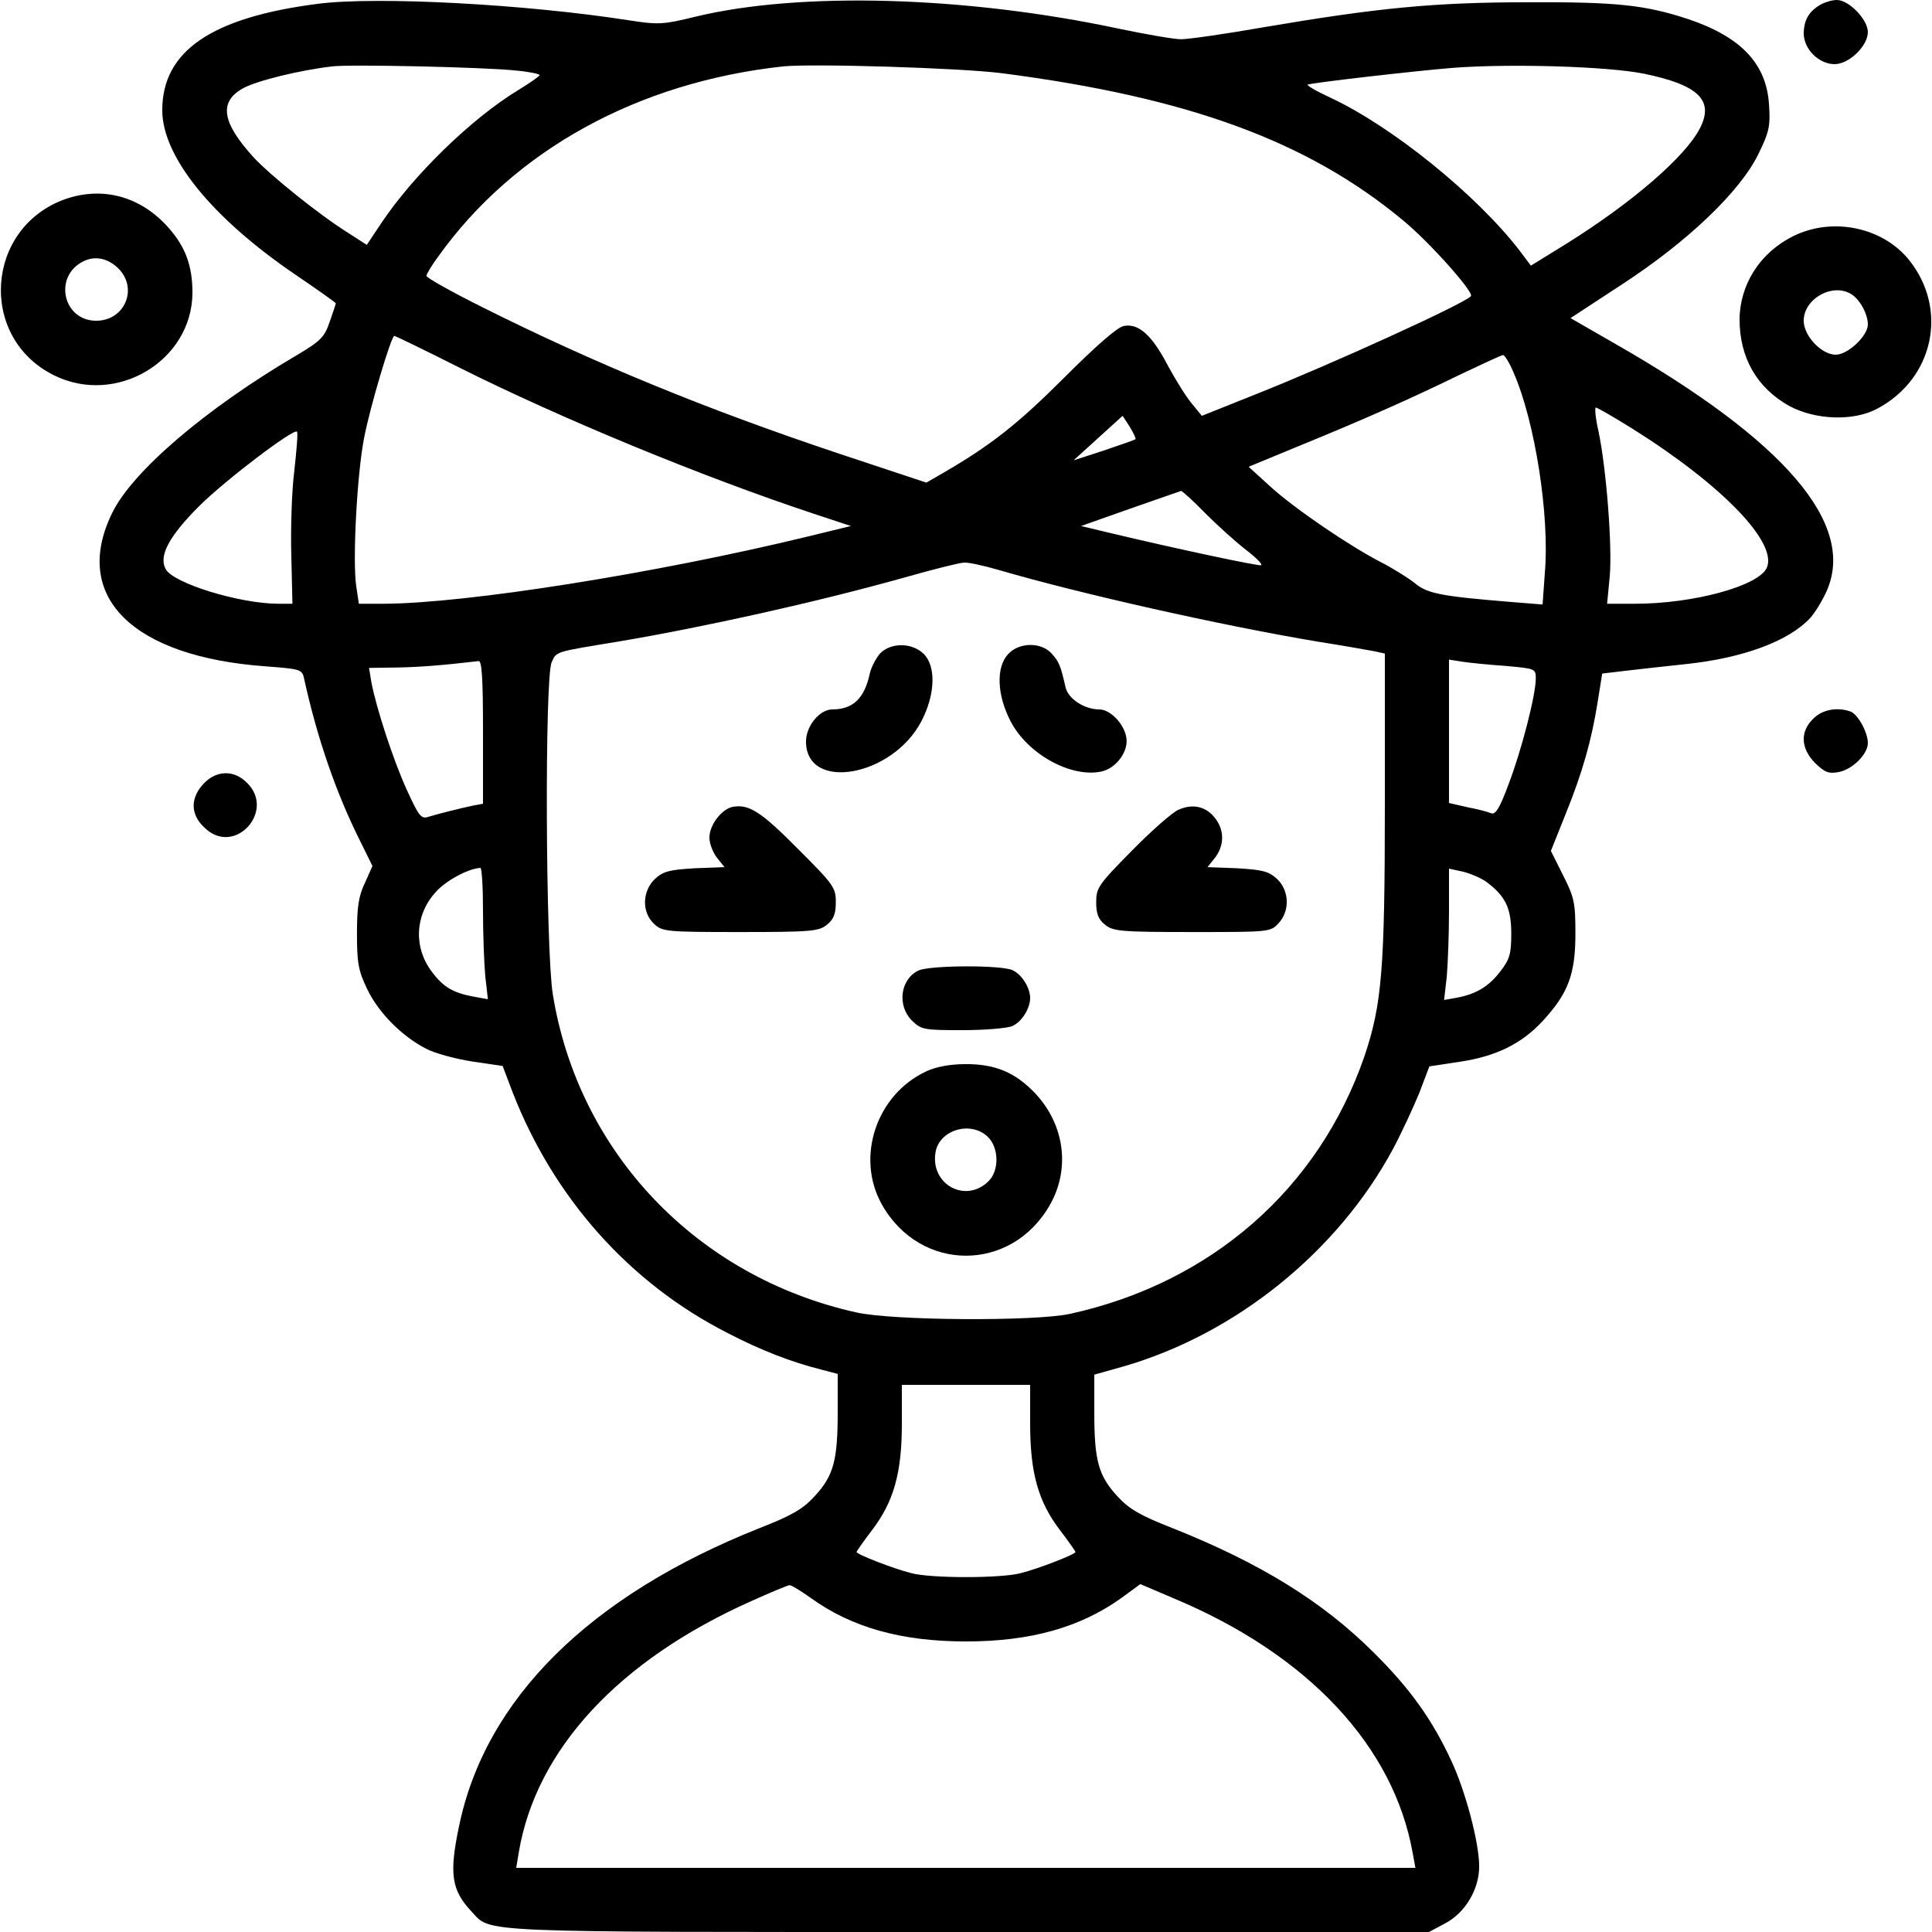
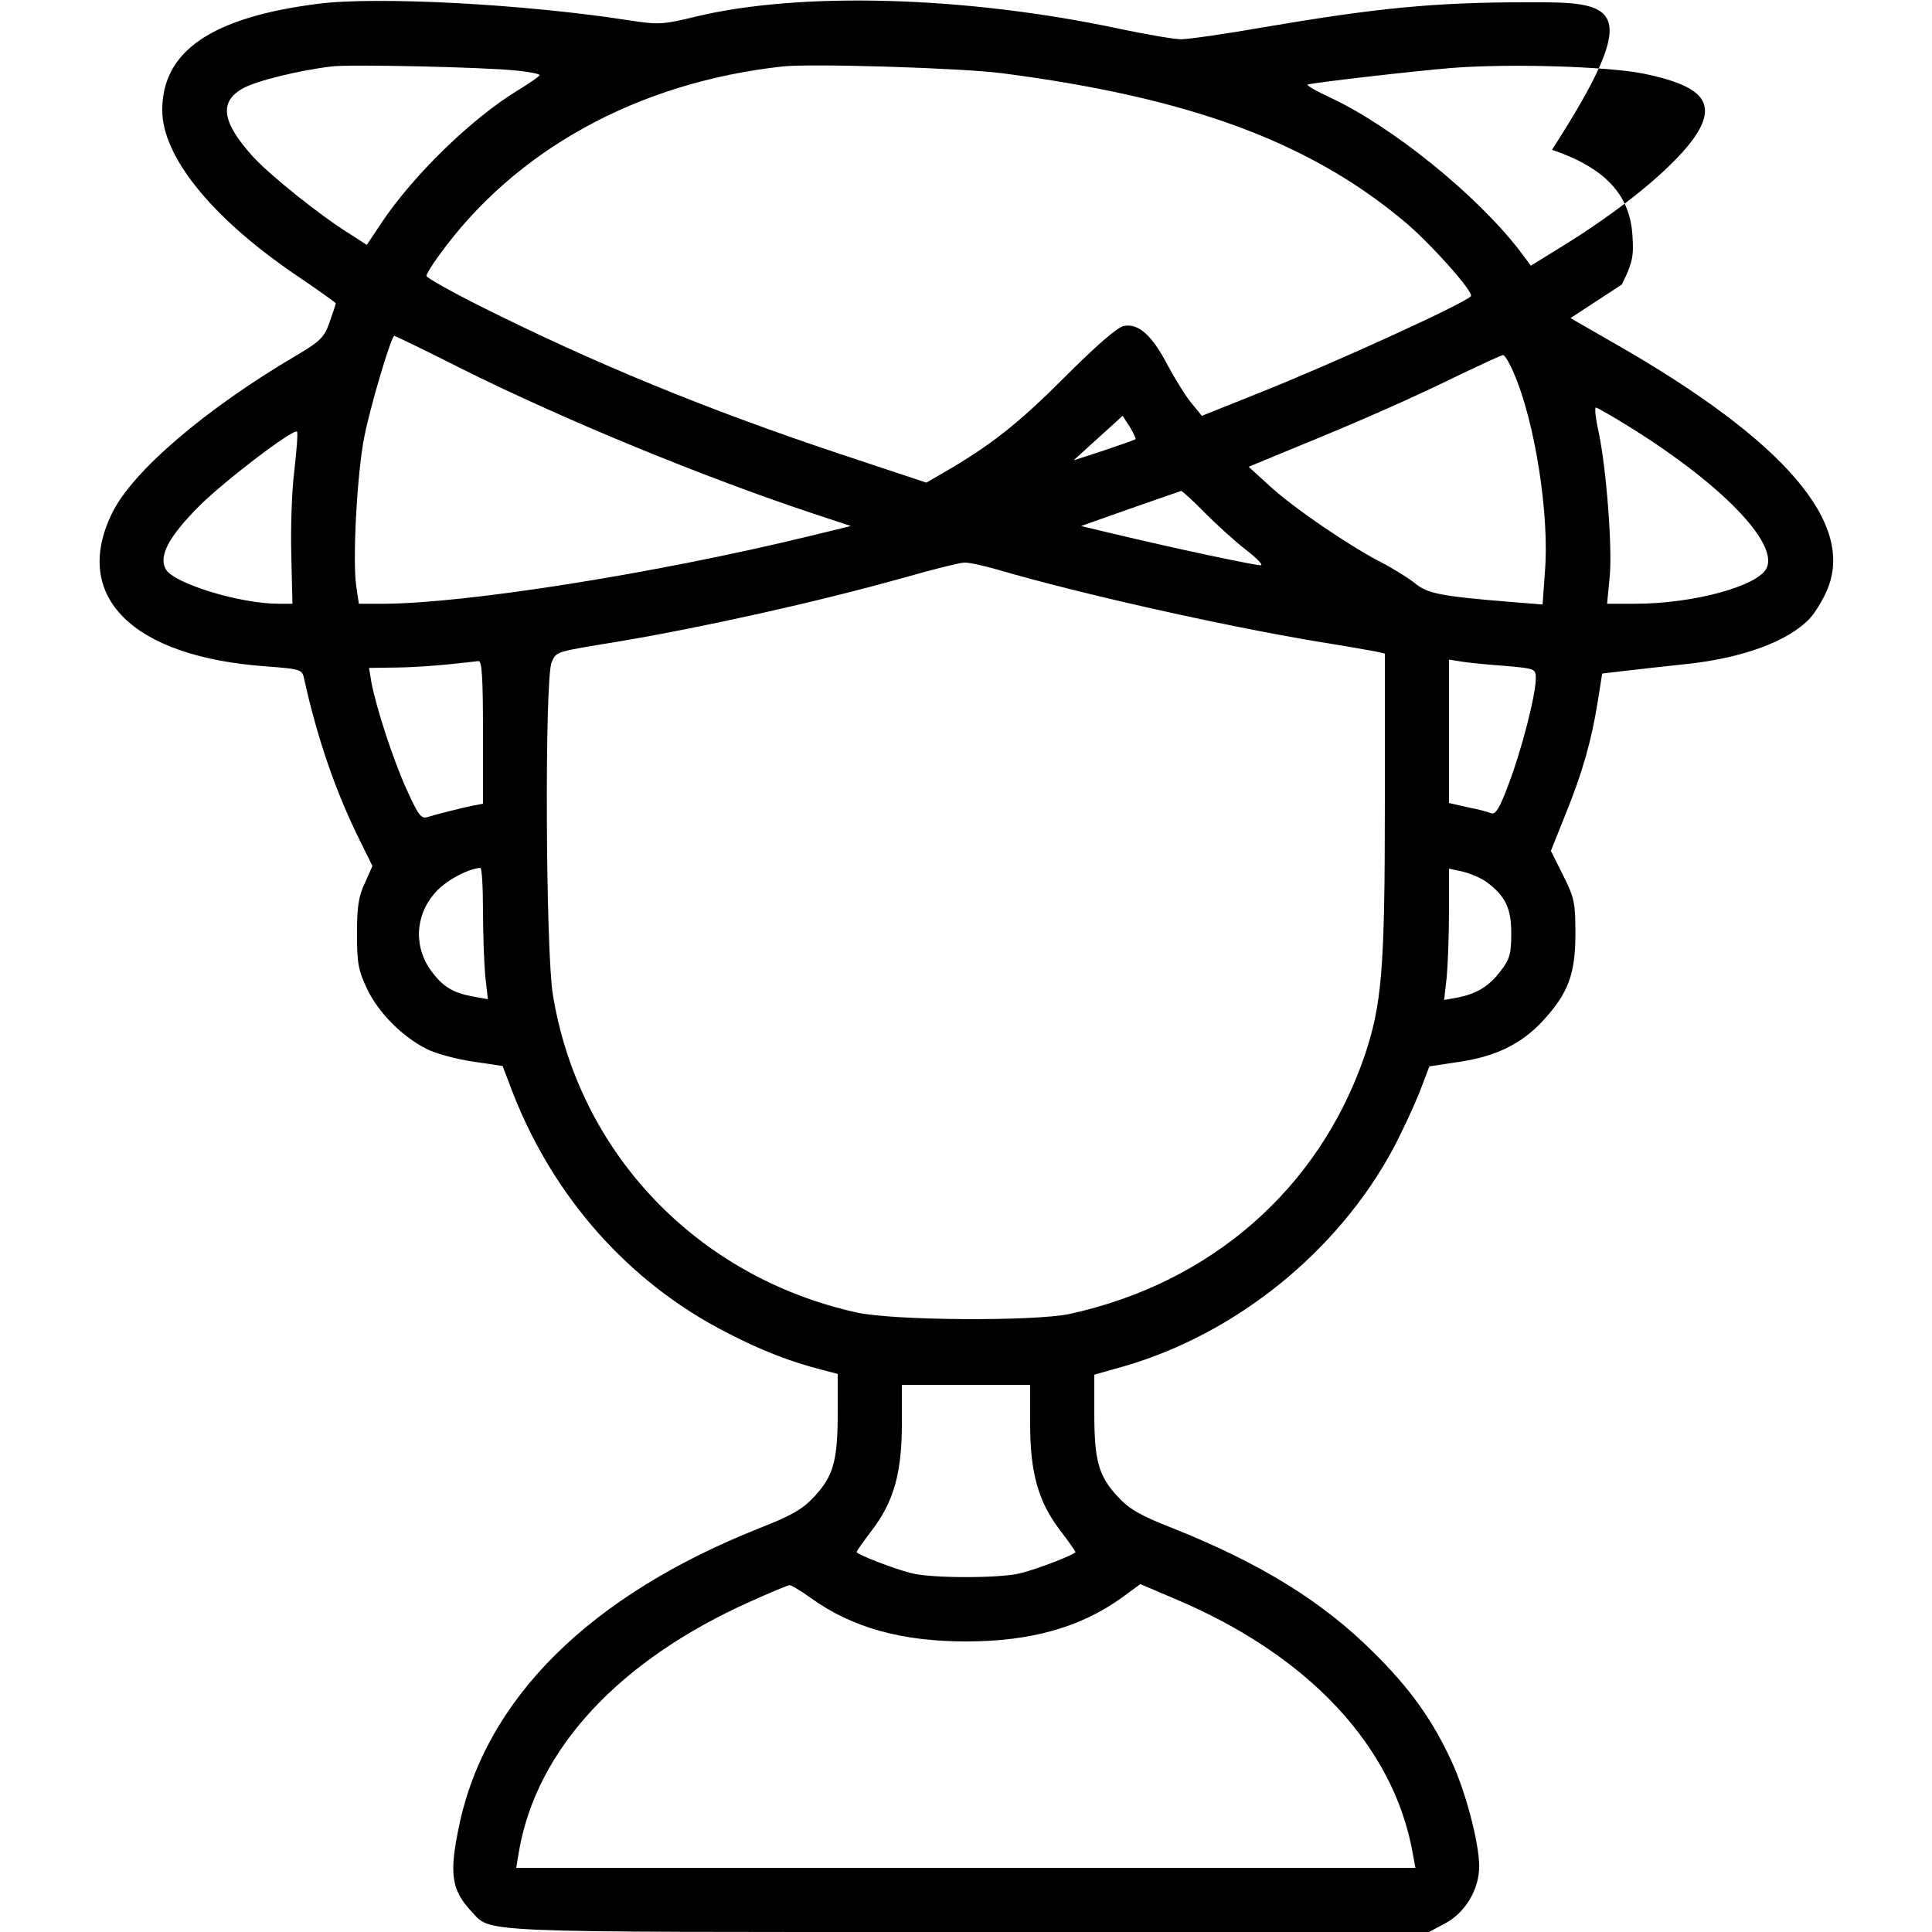
<svg xmlns="http://www.w3.org/2000/svg" version="1.0" width="682.667" height="682.667" viewBox="0 0 512 512">
-   <path d="M84.3 1C56.1 4.6 43 13.5 43 29.2c0 12.3 13.1 28.5 35.3 43.6 5.9 4 10.7 7.4 10.7 7.6 0 .1-.7 2.3-1.6 4.8-1.4 4.1-2.3 5.1-8.7 8.9C54.5 108.3 35 125 29.7 136c-10.8 22.1 5.4 38.1 40.9 40.6 9.1.7 9.5.8 10 3.3 3.5 15.9 8.5 30.3 14.8 42.9l3.3 6.7-2 4.5c-1.7 3.5-2.1 6.5-2.1 13.5 0 7.8.4 9.8 2.7 14.6 3 6.3 9.3 12.6 15.6 15.8 2.2 1.2 7.7 2.7 12.2 3.4l8.1 1.2 2.7 7.1c10.9 27.9 30.9 50.4 56.8 63.6 8.8 4.6 17.1 7.8 25.1 9.8l4.2 1.1v10.2c0 12.7-1.1 16.8-6.1 22.2-3.1 3.4-6 5.1-14.7 8.5-45 17.9-72.7 45.3-79.6 79.2-2.6 12.4-1.9 16.7 3.2 22.2 5.6 5.9-1.6 5.6 131.5 5.6h122.4l4.3-2.3c5.3-2.8 9-9 9-15.1 0-6.2-3.6-19.9-7.4-28-5-10.8-10.9-19.1-20.5-28.6-13.6-13.6-30.2-23.8-53.3-33-8.7-3.4-11.6-5.1-14.7-8.5-5-5.4-6.1-9.5-6.1-22.1v-10.1l7.8-2.2c29.7-8.6 56.6-30.3 71.3-57.5 2.3-4.3 5.4-11 7-14.9l2.7-7.1 7.9-1.2c9.6-1.4 16.5-4.7 22.2-10.9 6.7-7.3 8.6-12.3 8.6-23.1 0-8.2-.3-9.6-3.3-15.5l-3.2-6.4 3.8-9.5c4.6-11.3 7-19.9 8.6-30l1.2-7.5 5.9-.7c3.3-.4 10.6-1.2 16.2-1.8 15.3-1.6 27.3-6.1 33-12.2 1.2-1.3 3.2-4.5 4.4-7.2 7.8-17.7-11-39.7-55.9-65.4l-12-6.9 13.6-8.9C447.3 64 461.2 50.7 466 40.8c2.9-5.9 3.2-7.5 2.8-13.2-.7-10.7-7.4-17.8-21.3-22.5C436 1.3 428.4.5 405 .6c-24.9 0-40 1.5-70 6.6-10.2 1.8-20.1 3.2-22 3.2-1.9 0-9.3-1.3-16.5-2.8-40.3-8.6-84.3-9.9-112.1-3.2-8.6 2.1-9.8 2.2-17.6 1C139.3 1.1 100-1 84.3 1zm52.5 17.7c3.4.3 6.2.9 6.2 1.2 0 .3-2.6 2.1-5.7 4-12.2 7.4-27.7 22.4-36.3 35.3l-3.8 5.7-4.8-3.1c-7.7-4.8-20.5-15.1-25.1-20-8.5-9.3-9.4-14.8-2.9-18.4 3.6-2 15-4.8 23.6-5.8 4.6-.6 40.7.2 48.8 1.1zm128.7.7c49.4 6.4 81 18 106.2 38.9 7 5.7 19.1 19.3 18.1 20.2-2 2.1-36.7 17.9-56.3 25.7l-15 6-2.7-3.3c-1.5-1.8-4.3-6.3-6.3-10-4.2-8.1-7.8-11.3-11.7-10.5-1.7.3-7.4 5.3-16 13.9-12.2 12.2-19.4 17.8-31.8 25l-4.5 2.6-23.5-7.8c-35-11.7-64.4-23.8-94.2-38.7-8.2-4.1-14.8-7.8-14.8-8.3 0-.4 1.4-2.8 3.2-5.2 20.1-28.1 52.8-46.1 91.3-50.3 7.7-.8 47.1.4 58 1.8zm170 .1c14.7 3 18.8 7.1 15 14.5-3.9 7.6-18.1 19.8-35.4 30.6l-9.4 5.8-3-4c-11.4-14.8-33.8-32.9-50.1-40.5-3.9-1.8-6.6-3.4-6-3.5 2.2-.6 28.4-3.6 38.2-4.4 15.4-1.2 41.2-.4 50.7 1.5zm-313.6 78c27 13.5 64.1 28.8 93.6 38.6l10 3.3-11.5 2.8c-40.4 9.8-90.4 17.7-112.2 17.8h-6.7l-.7-4.7c-1-6.8.2-29.6 2.1-39.3 1.6-8.3 7.2-27 8-27 .2 0 8.1 3.8 17.4 8.5zm279.2 1.2c5.7 13 9.6 38 8.3 53.1l-.6 8.4-8.7-.7c-18.3-1.5-21.9-2.2-25.2-5-1.8-1.4-5.8-3.9-8.9-5.5-8.2-4.2-23.1-14.3-29.5-20.2l-5.6-5.1 13.8-5.7c16.9-6.9 29.7-12.6 42.8-19 5.5-2.6 10.4-4.9 10.8-4.9.4-.1 1.7 2 2.8 4.6zm31.5 14.9c23.9 15 38.6 30.3 35.6 36.9-2.2 4.8-19.4 9.5-34.9 9.5h-7.4l.7-7.3c.7-7.9-.9-28.6-3-38.5-.8-3.4-1-6.2-.7-6.2.4 0 4.7 2.5 9.7 5.6zm-131.7 2.8c-.2.2-4 1.5-8.4 3l-8 2.6 6.5-5.9 6.5-5.9 1.9 2.9c1 1.7 1.7 3.1 1.5 3.3zM78 124.7c-.7 5.5-1 15.7-.8 22.6l.3 12.7h-3.7c-10.2 0-27.9-5.4-29.9-9.2-1.9-3.5.9-8.7 9-16.8 7-6.9 24.9-20.5 25.8-19.6.3.2-.1 4.9-.7 10.3zm241.5 11.4c3.3 3.3 8.2 7.7 10.8 9.7 2.6 2 4.4 3.8 3.9 4-.8.2-20.9-4-40.2-8.6l-7.5-1.8 13-4.6c7.2-2.5 13.2-4.6 13.5-4.7.3 0 3.2 2.6 6.5 6zm-55 14.9c21.9 6.4 59.4 14.8 84.5 19 6.9 1.1 13.7 2.3 15.3 2.6l2.7.6v40.1c0 43.7-.8 52.9-5.4 66.6-12.1 35.1-40.6 60.1-78.1 68.3-9.3 2-46.9 1.8-56.6-.4-42.2-9.4-73.6-42.3-80.4-84.3-1.9-11.7-2.2-83.9-.3-88 1.3-2.9.7-2.7 17.8-5.5 22.5-3.8 52.3-10.4 75.5-16.9 7.7-2.2 14.9-4 16-4 1.1-.1 5.2.8 9 1.9zM128 194v19l-2.7.5c-3.7.8-9.3 2.2-11.9 3-1.8.6-2.5-.4-5.6-7.2-3.6-7.9-8.1-21.7-9.4-28.6l-.6-3.7 7.3-.1c6.1-.1 12.3-.6 21.7-1.7.9-.2 1.2 4.2 1.2 18.8zm271.3-17.5c7.5.7 7.7.7 7.7 3.3 0 4.4-3.8 19.1-7.2 28-2.4 6.5-3.5 8.2-4.7 7.7-.9-.4-3.7-1.1-6.3-1.6l-4.8-1.1v-38l3.8.6c2 .3 7.2.8 11.5 1.1zM128 241.4c0 6.2.3 14 .6 17.3l.7 6.1-3.9-.7c-5.3-1-7.9-2.5-10.9-6.5-4.9-6.4-4.6-14.9.8-21 2.6-3.1 8.7-6.4 12-6.6.4 0 .7 5.1.7 11.4zm265.9-7.7c5.1 3.8 6.6 7 6.6 13.7 0 5.3-.4 6.8-2.8 9.9-3.1 4.1-6.4 6.1-11.6 7.1l-3.4.6.7-6.1c.3-3.4.6-11.3.6-17.4v-11.3l3.7.8c2 .5 4.8 1.7 6.2 2.7zM273 377.4c0 12.8 2.1 20.5 7.9 28.1 2.3 3 4.1 5.6 4.1 5.8 0 .6-9.7 4.4-14.5 5.6-5.2 1.4-23.8 1.4-29 0-4.8-1.2-14.5-5-14.5-5.6 0-.2 1.8-2.8 4.1-5.8 5.8-7.6 7.9-15.3 7.9-28.1V367h34v10.4zm-58.1 46.1c10.8 7.8 24 11.5 41.1 11.5s30.3-3.7 41.3-11.6l4.9-3.6 8.9 3.8c35.6 14.9 58.3 39.2 63.3 67.6l.7 3.8H136.8l.7-4.2c4.6-27.2 26.5-50.8 61.4-66.4 5.3-2.4 9.9-4.3 10.3-4.3.5-.1 3 1.5 5.7 3.4z" />
-   <path d="M233.2 173.2c-1.1 1.3-2.3 3.6-2.7 5.3-1.4 6.6-4.5 9.5-9.9 9.5-3.4 0-7 4.4-7 8.5 0 13.4 22.9 9.4 30.6-5.4 3.7-7.1 3.9-14.7.5-17.9-3.2-3-8.7-2.9-11.5 0zM267.2 173.3c-3.3 3.5-3 10.9.6 17.8 4.4 8.6 15.8 15 23.9 13.4 4.2-.8 7.7-5.7 6.7-9.5-.8-3.5-4.3-7-7.1-7-3.9 0-8.2-2.8-8.9-5.8-1.3-5.7-1.7-6.8-3.7-9-2.8-3.1-8.6-3-11.5.1zM194.3 213.8c-3 .5-6.3 4.8-6.3 8.2 0 1.5.9 3.9 2 5.3l2 2.5-7.9.3c-6.7.4-8.3.8-10.5 2.8-3.4 3.2-3.6 8.8-.3 11.9 2.2 2.1 3.2 2.2 22.9 2.2 18.7 0 20.8-.2 22.9-1.9 1.8-1.4 2.4-2.9 2.4-6 0-3.9-.6-4.7-10-14.1-9.8-9.9-13-11.9-17.2-11.2zM312.3 214.6c-1.5.6-7.1 5.5-12.3 10.8-8.9 9-9.5 9.9-9.5 13.7 0 3.1.6 4.6 2.4 6 2.1 1.7 4.2 1.9 23 1.9 20.4 0 20.8 0 22.9-2.3 3.1-3.3 2.9-8.7-.4-11.8-2.2-2-3.8-2.4-10.5-2.8l-7.9-.3 2-2.5c2.5-3.3 2.5-7.3 0-10.5-2.4-3.1-5.9-3.9-9.7-2.2zM243.4 257.2c-4.8 2.3-5.7 9.2-1.8 13.2 2.6 2.5 3.1 2.6 13.5 2.6 5.9 0 11.9-.5 13.2-1.1 2.5-1.1 4.7-4.7 4.7-7.4s-2.2-6.3-4.7-7.4c-3-1.4-22-1.3-24.9.1zM245.5 283.9c-13.3 6.2-18.8 22.8-11.8 35.3 10.2 18.1 34.4 18.1 44.6 0 5.4-9.6 3.8-21.3-4.1-29.6-5.2-5.4-10.4-7.6-18.2-7.6-4.2 0-7.9.7-10.5 1.9zm16.2 17.3c3 2.8 3.2 8.9.3 11.8-6 6-15.4 1-14.1-7.5.9-6 9.2-8.6 13.8-4.3zM482.5 1.2c-3.1 1.8-4.4 4-4.5 7.6 0 4.2 4 8.2 8.2 8.2 3.8 0 8.8-4.8 8.8-8.5 0-3.3-5-8.5-8.2-8.5-1.3 0-3.2.6-4.3 1.2zM17.2 52.8c-21.1 7.6-23 36.6-3 46.6 16.5 8.3 36.7-3.7 36.8-21.8 0-7.1-1.8-12.1-6.3-17.2-7.4-8.4-17.5-11.1-27.5-7.6zm14.6 18.8c4.7 5.4 1 13.4-6.3 13.4-8.8 0-11.4-11.7-3.5-15.7 3.3-1.7 7-.8 9.8 2.3zM475.2 62.6c-8.7 4.3-14.1 12.7-14.2 22 0 10.2 4.6 18.2 13.2 23 6.9 3.7 17 4.1 23.3.7 14.9-7.9 18.9-26.2 8.5-39.3-7-8.8-20.4-11.6-30.8-6.4zm15.9 15.7c2.1 1.6 3.9 5.1 3.9 7.7 0 3-5.3 8-8.5 8-3.8 0-8.5-5-8.5-9 0-6.1 8.3-10.4 13.1-6.7zM480.5 190.5c-3.5 3.4-3.3 7.8.5 11.7 2.6 2.5 3.6 2.9 6.3 2.4 3.6-.7 7.7-4.7 7.7-7.7 0-2.8-2.6-7.5-4.5-8.3-3.5-1.3-7.6-.6-10 1.9zM53.5 208.2c-3.2 3.8-2.9 8.1 1.1 11.5 7.8 7 18.4-4.8 10.9-12.2-3.6-3.7-8.6-3.4-12 .7z" />
+   <path d="M84.3 1C56.1 4.6 43 13.5 43 29.2c0 12.3 13.1 28.5 35.3 43.6 5.9 4 10.7 7.4 10.7 7.6 0 .1-.7 2.3-1.6 4.8-1.4 4.1-2.3 5.1-8.7 8.9C54.5 108.3 35 125 29.7 136c-10.8 22.1 5.4 38.1 40.9 40.6 9.1.7 9.5.8 10 3.3 3.5 15.9 8.5 30.3 14.8 42.9l3.3 6.7-2 4.5c-1.7 3.5-2.1 6.5-2.1 13.5 0 7.8.4 9.8 2.7 14.6 3 6.3 9.3 12.6 15.6 15.8 2.2 1.2 7.7 2.7 12.2 3.4l8.1 1.2 2.7 7.1c10.9 27.9 30.9 50.4 56.8 63.6 8.8 4.6 17.1 7.8 25.1 9.8l4.2 1.1v10.2c0 12.7-1.1 16.8-6.1 22.2-3.1 3.4-6 5.1-14.7 8.5-45 17.9-72.7 45.3-79.6 79.2-2.6 12.4-1.9 16.7 3.2 22.2 5.6 5.9-1.6 5.6 131.5 5.6h122.4l4.3-2.3c5.3-2.8 9-9 9-15.1 0-6.2-3.6-19.9-7.4-28-5-10.8-10.9-19.1-20.5-28.6-13.6-13.6-30.2-23.8-53.3-33-8.7-3.4-11.6-5.1-14.7-8.5-5-5.4-6.1-9.5-6.1-22.1v-10.1l7.8-2.2c29.7-8.6 56.6-30.3 71.3-57.5 2.3-4.3 5.4-11 7-14.9l2.7-7.1 7.9-1.2c9.6-1.4 16.5-4.7 22.2-10.9 6.7-7.3 8.6-12.3 8.6-23.1 0-8.2-.3-9.6-3.3-15.5l-3.2-6.4 3.8-9.5c4.6-11.3 7-19.9 8.6-30l1.2-7.5 5.9-.7c3.3-.4 10.6-1.2 16.2-1.8 15.3-1.6 27.3-6.1 33-12.2 1.2-1.3 3.2-4.5 4.4-7.2 7.8-17.7-11-39.7-55.9-65.4l-12-6.9 13.6-8.9c2.9-5.9 3.2-7.5 2.8-13.2-.7-10.7-7.4-17.8-21.3-22.5C436 1.3 428.4.5 405 .6c-24.9 0-40 1.5-70 6.6-10.2 1.8-20.1 3.2-22 3.2-1.9 0-9.3-1.3-16.5-2.8-40.3-8.6-84.3-9.9-112.1-3.2-8.6 2.1-9.8 2.2-17.6 1C139.3 1.1 100-1 84.3 1zm52.5 17.7c3.4.3 6.2.9 6.2 1.2 0 .3-2.6 2.1-5.7 4-12.2 7.4-27.7 22.4-36.3 35.3l-3.8 5.7-4.8-3.1c-7.7-4.8-20.5-15.1-25.1-20-8.5-9.3-9.4-14.8-2.9-18.4 3.6-2 15-4.8 23.6-5.8 4.6-.6 40.7.2 48.8 1.1zm128.7.7c49.4 6.4 81 18 106.2 38.9 7 5.7 19.1 19.3 18.1 20.2-2 2.1-36.7 17.9-56.3 25.7l-15 6-2.7-3.3c-1.5-1.8-4.3-6.3-6.3-10-4.2-8.1-7.8-11.3-11.7-10.5-1.7.3-7.4 5.3-16 13.9-12.2 12.2-19.4 17.8-31.8 25l-4.5 2.6-23.5-7.8c-35-11.7-64.4-23.8-94.2-38.7-8.2-4.1-14.8-7.8-14.8-8.3 0-.4 1.4-2.8 3.2-5.2 20.1-28.1 52.8-46.1 91.3-50.3 7.7-.8 47.1.4 58 1.8zm170 .1c14.7 3 18.8 7.1 15 14.5-3.9 7.6-18.1 19.8-35.4 30.6l-9.4 5.8-3-4c-11.4-14.8-33.8-32.9-50.1-40.5-3.9-1.8-6.6-3.4-6-3.5 2.2-.6 28.4-3.6 38.2-4.4 15.4-1.2 41.2-.4 50.7 1.5zm-313.6 78c27 13.5 64.1 28.8 93.6 38.6l10 3.3-11.5 2.8c-40.4 9.8-90.4 17.7-112.2 17.8h-6.7l-.7-4.7c-1-6.8.2-29.6 2.1-39.3 1.6-8.3 7.2-27 8-27 .2 0 8.1 3.8 17.4 8.5zm279.2 1.2c5.7 13 9.6 38 8.3 53.1l-.6 8.4-8.7-.7c-18.3-1.5-21.9-2.2-25.2-5-1.8-1.4-5.8-3.9-8.9-5.5-8.2-4.2-23.1-14.3-29.5-20.2l-5.6-5.1 13.8-5.7c16.9-6.9 29.7-12.6 42.8-19 5.5-2.6 10.4-4.9 10.8-4.9.4-.1 1.7 2 2.8 4.6zm31.5 14.9c23.9 15 38.6 30.3 35.6 36.9-2.2 4.8-19.4 9.5-34.9 9.5h-7.4l.7-7.3c.7-7.9-.9-28.6-3-38.5-.8-3.4-1-6.2-.7-6.2.4 0 4.7 2.5 9.7 5.6zm-131.7 2.8c-.2.2-4 1.5-8.4 3l-8 2.6 6.5-5.9 6.5-5.9 1.9 2.9c1 1.7 1.7 3.1 1.5 3.3zM78 124.7c-.7 5.5-1 15.7-.8 22.6l.3 12.7h-3.7c-10.2 0-27.9-5.4-29.9-9.2-1.9-3.5.9-8.7 9-16.8 7-6.9 24.9-20.5 25.8-19.6.3.2-.1 4.9-.7 10.3zm241.5 11.4c3.3 3.3 8.2 7.7 10.8 9.7 2.6 2 4.4 3.8 3.9 4-.8.2-20.9-4-40.2-8.6l-7.5-1.8 13-4.6c7.2-2.5 13.2-4.6 13.5-4.7.3 0 3.2 2.6 6.5 6zm-55 14.9c21.9 6.4 59.4 14.8 84.5 19 6.9 1.1 13.7 2.3 15.3 2.6l2.7.6v40.1c0 43.7-.8 52.9-5.4 66.6-12.1 35.1-40.6 60.1-78.1 68.3-9.3 2-46.9 1.8-56.6-.4-42.2-9.4-73.6-42.3-80.4-84.3-1.9-11.7-2.2-83.9-.3-88 1.3-2.9.7-2.7 17.8-5.5 22.5-3.8 52.3-10.4 75.5-16.9 7.7-2.2 14.9-4 16-4 1.1-.1 5.2.8 9 1.9zM128 194v19l-2.7.5c-3.7.8-9.3 2.2-11.9 3-1.8.6-2.5-.4-5.6-7.2-3.6-7.9-8.1-21.7-9.4-28.6l-.6-3.7 7.3-.1c6.1-.1 12.3-.6 21.7-1.7.9-.2 1.2 4.2 1.2 18.8zm271.3-17.5c7.5.7 7.7.7 7.7 3.3 0 4.4-3.8 19.1-7.2 28-2.4 6.5-3.5 8.2-4.7 7.7-.9-.4-3.7-1.1-6.3-1.6l-4.8-1.1v-38l3.8.6c2 .3 7.2.8 11.5 1.1zM128 241.4c0 6.2.3 14 .6 17.3l.7 6.1-3.9-.7c-5.3-1-7.9-2.5-10.9-6.5-4.9-6.4-4.6-14.9.8-21 2.6-3.1 8.7-6.4 12-6.6.4 0 .7 5.1.7 11.4zm265.9-7.7c5.1 3.8 6.6 7 6.6 13.7 0 5.3-.4 6.8-2.8 9.9-3.1 4.1-6.4 6.1-11.6 7.1l-3.4.6.7-6.1c.3-3.4.6-11.3.6-17.4v-11.3l3.7.8c2 .5 4.8 1.7 6.2 2.7zM273 377.4c0 12.8 2.1 20.5 7.9 28.1 2.3 3 4.1 5.6 4.1 5.8 0 .6-9.7 4.4-14.5 5.6-5.2 1.4-23.8 1.4-29 0-4.8-1.2-14.5-5-14.5-5.6 0-.2 1.8-2.8 4.1-5.8 5.8-7.6 7.9-15.3 7.9-28.1V367h34v10.4zm-58.1 46.1c10.8 7.8 24 11.5 41.1 11.5s30.3-3.7 41.3-11.6l4.9-3.6 8.9 3.8c35.6 14.9 58.3 39.2 63.3 67.6l.7 3.8H136.8l.7-4.2c4.6-27.2 26.5-50.8 61.4-66.4 5.3-2.4 9.9-4.3 10.3-4.3.5-.1 3 1.5 5.7 3.4z" />
</svg>